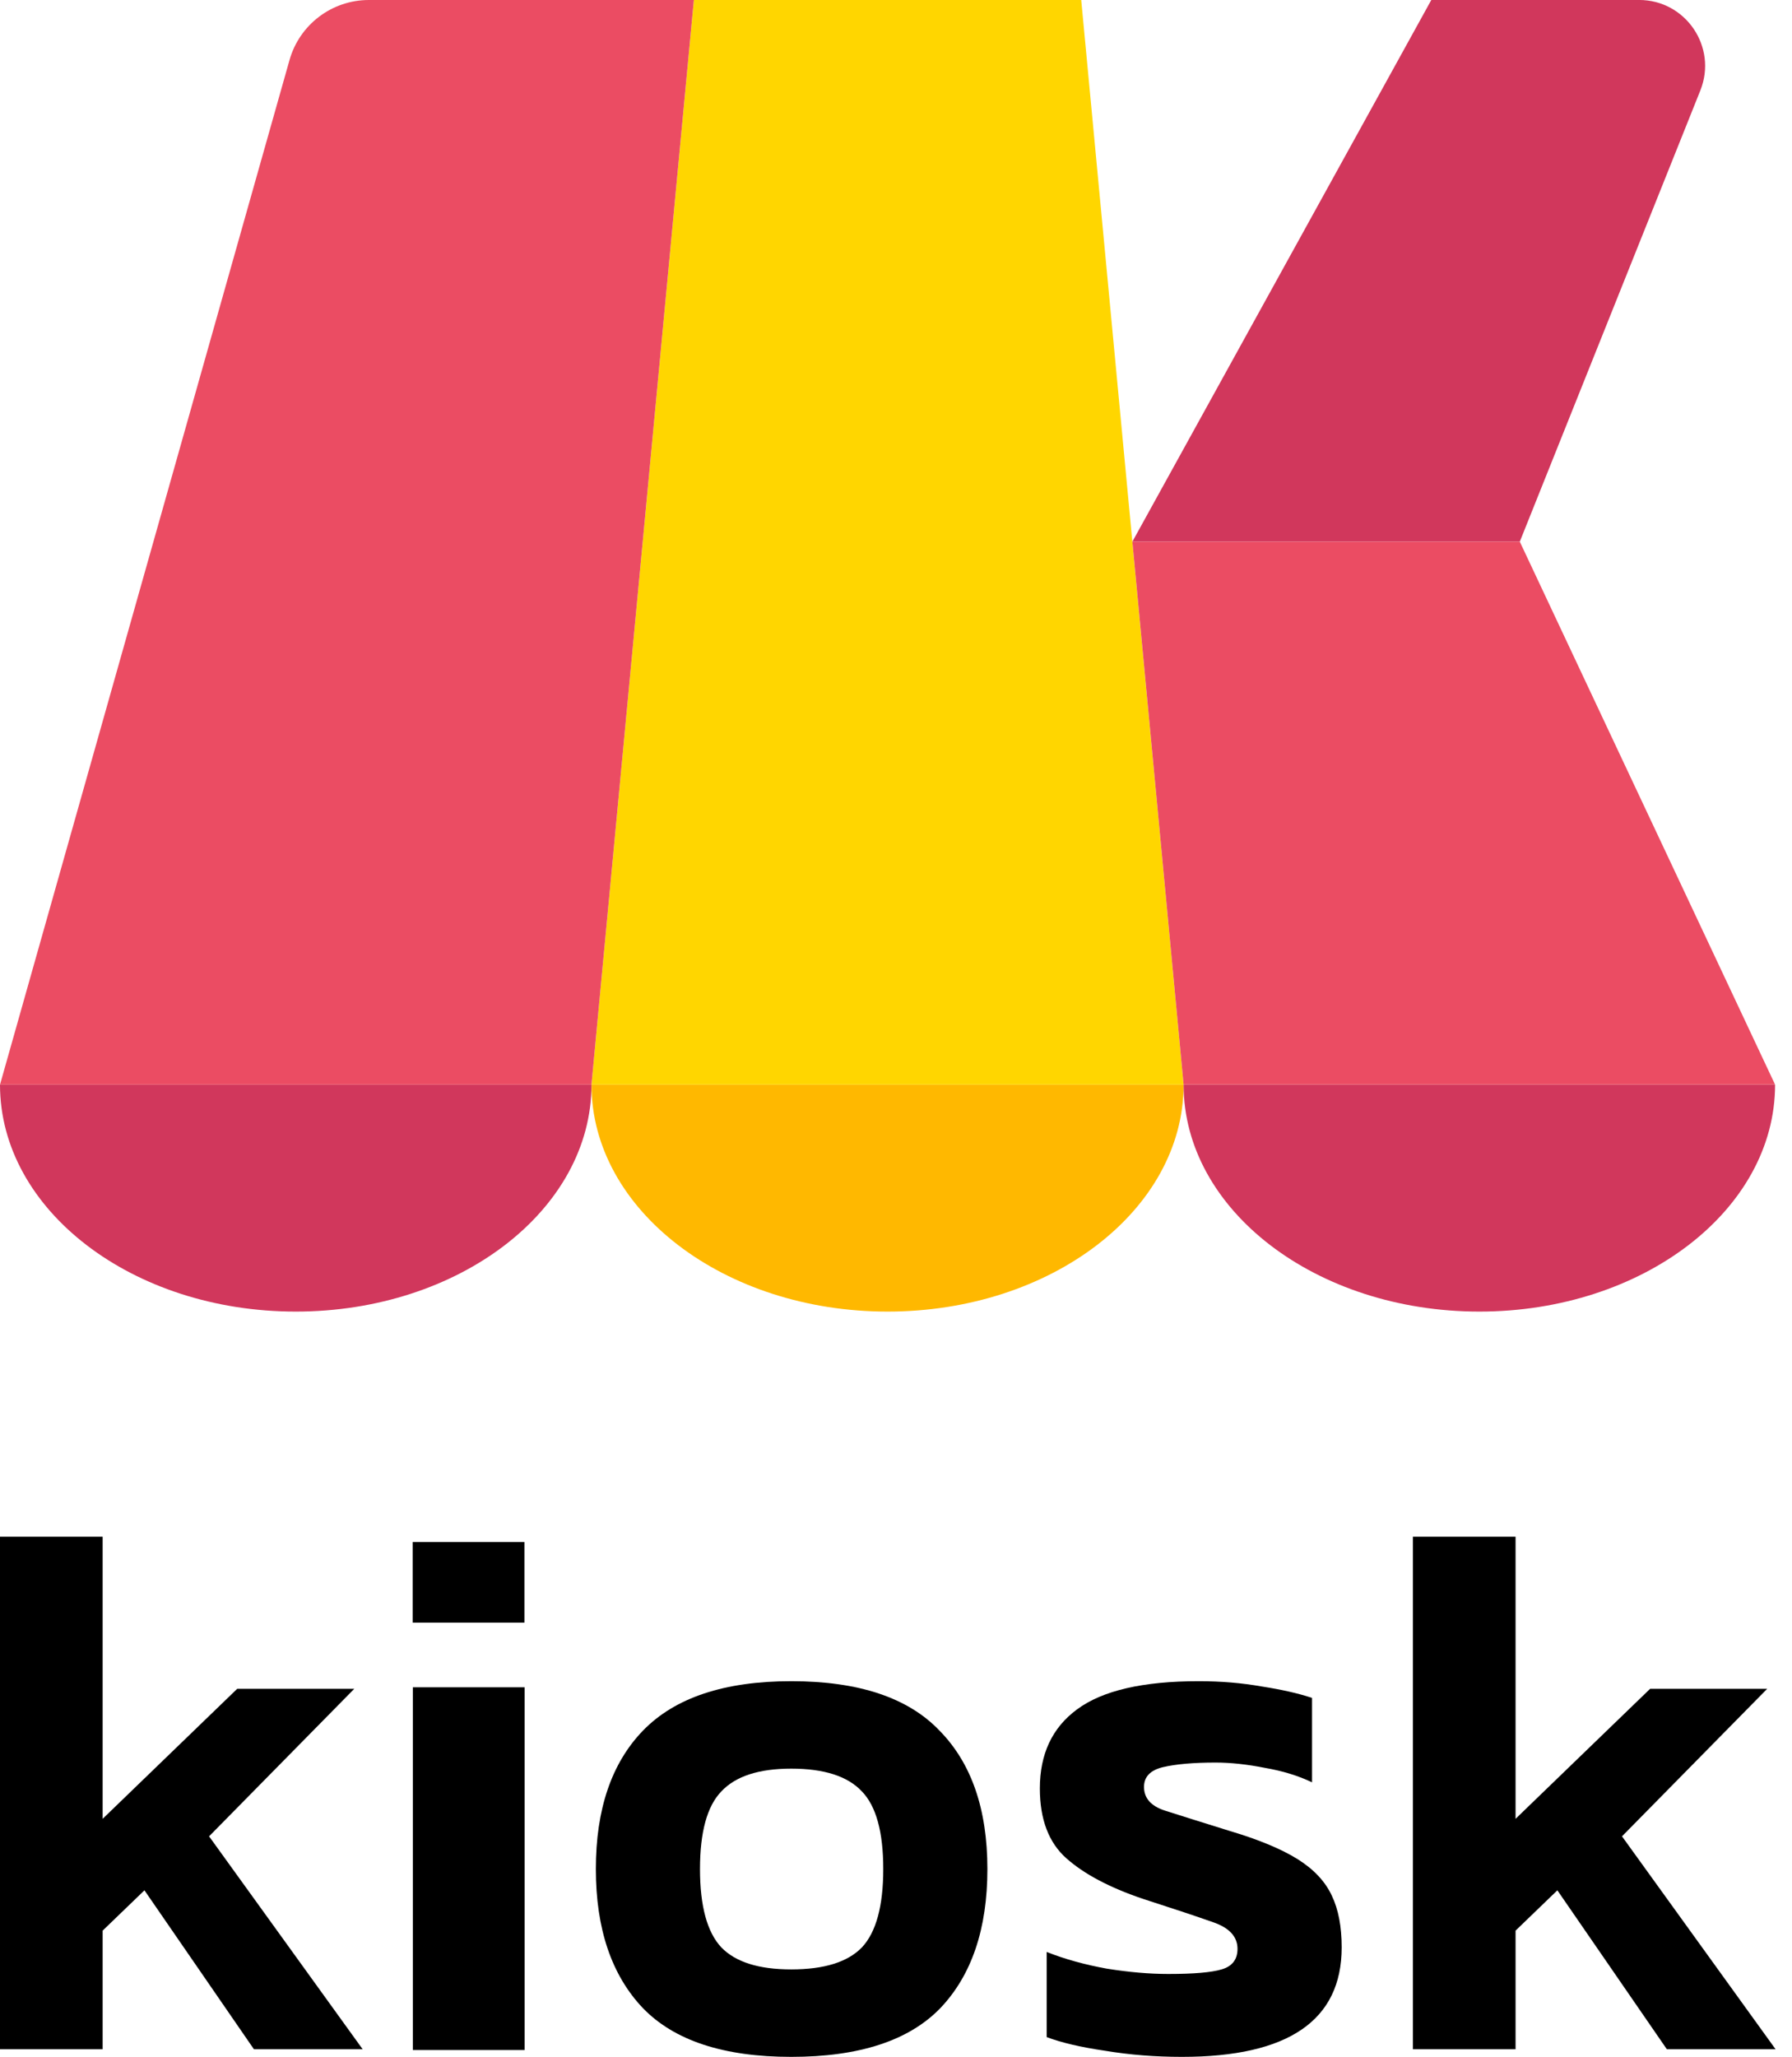
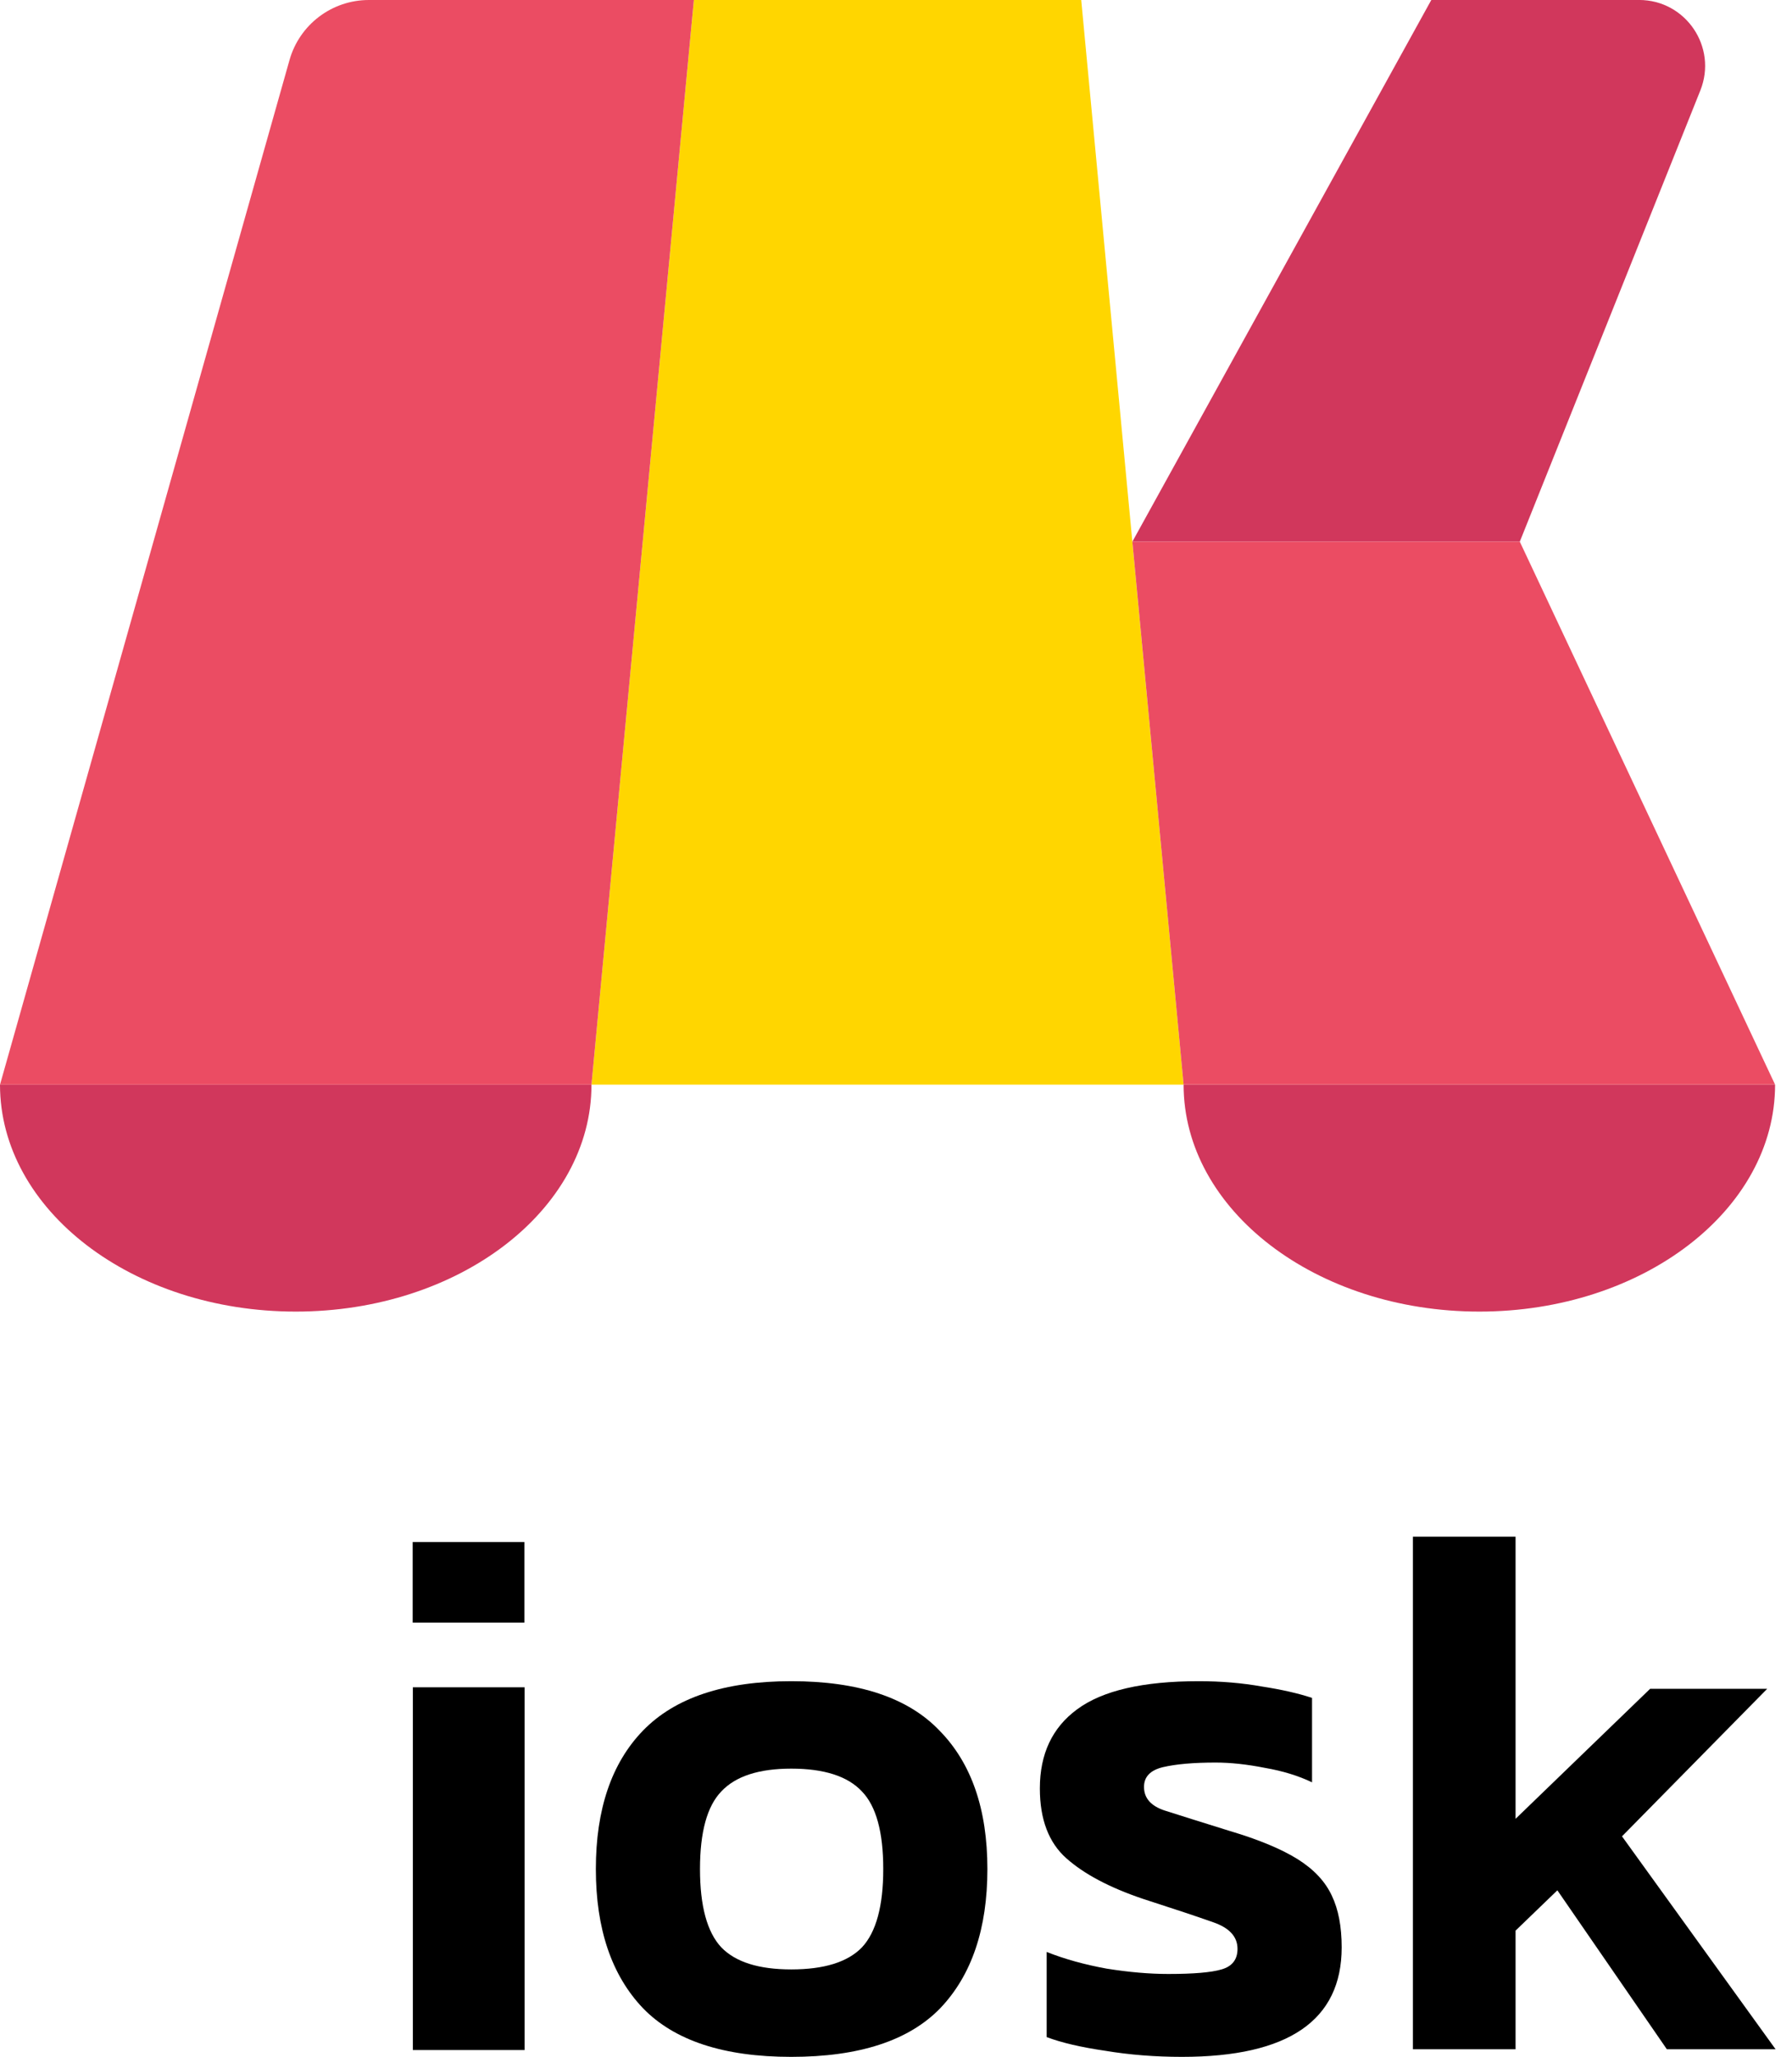
<svg xmlns="http://www.w3.org/2000/svg" width="61" height="70" viewBox="0 0 61 70" fill="none">
  <path d="M51.734 18.434H38.546L48.722 -0.001H55.795C57.384 -0.001 58.47 1.603 57.88 3.078L51.734 18.434Z" fill="#D1375C" />
-   <path d="M30.212 44.636C35.778 44.636 40.29 41.179 40.29 36.914H20.134C20.134 41.179 24.646 44.636 30.212 44.636Z" fill="#FFB800" />
  <path d="M10.067 44.636C15.627 44.636 20.134 41.179 20.134 36.914H0C0 41.179 4.507 44.636 10.067 44.636Z" fill="#D1375C" />
  <path d="M50.357 44.636C55.917 44.636 60.424 41.179 60.424 36.914H40.29C40.29 41.179 44.797 44.636 50.357 44.636Z" fill="#D1375C" />
  <path d="M23.619 0H36.805L40.29 36.913H20.134L23.619 0Z" fill="#FFD600" />
  <path d="M9.855 2.043C10.197 0.834 11.3 0 12.556 0H23.619L20.134 36.913H0L9.855 2.043Z" fill="#EB4C63" />
  <path d="M51.734 18.434H38.546L40.29 36.911H60.424L51.734 18.434Z" fill="#EB4C63" />
-   <path d="M0 69.74V52.297H3.494V61.898L8.075 57.473H12.06L7.117 62.494L12.345 69.74H8.644L4.917 64.331L3.494 65.703V69.74H0Z" fill="black" />
  <path d="M14.047 55.221V52.478H17.851V55.221H14.047Z" fill="black" />
  <path d="M26.934 69.999C24.639 69.999 22.957 69.447 21.887 68.343C20.818 67.221 20.283 65.642 20.283 63.607C20.283 61.571 20.818 60.001 21.887 58.896C22.974 57.775 24.657 57.214 26.934 57.214C29.229 57.214 30.911 57.775 31.981 58.896C33.068 60.001 33.611 61.571 33.611 63.607C33.611 65.642 33.076 67.221 32.007 68.343C30.937 69.447 29.246 69.999 26.934 69.999ZM26.934 67.023C28.055 67.023 28.858 66.773 29.341 66.272C29.824 65.755 30.066 64.866 30.066 63.607C30.066 62.347 29.824 61.467 29.341 60.967C28.858 60.449 28.055 60.19 26.934 60.19C25.83 60.19 25.036 60.449 24.553 60.967C24.07 61.467 23.828 62.347 23.828 63.607C23.828 64.866 24.07 65.755 24.553 66.272C25.036 66.773 25.83 67.023 26.934 67.023Z" fill="black" />
  <path d="M40.236 69.999C39.322 69.999 38.45 69.93 37.622 69.792C36.794 69.671 36.13 69.516 35.629 69.326V66.428C36.233 66.669 36.915 66.859 37.674 66.997C38.433 67.118 39.132 67.178 39.77 67.178C40.633 67.178 41.237 67.126 41.582 67.023C41.944 66.919 42.125 66.686 42.125 66.324C42.125 65.91 41.849 65.608 41.297 65.418C40.762 65.228 39.96 64.961 38.89 64.616C37.769 64.236 36.906 63.779 36.302 63.244C35.698 62.709 35.397 61.916 35.397 60.863C35.397 59.69 35.819 58.793 36.665 58.172C37.527 57.533 38.908 57.214 40.806 57.214C41.565 57.214 42.281 57.275 42.954 57.395C43.627 57.499 44.196 57.628 44.662 57.783V60.656C44.196 60.432 43.661 60.268 43.057 60.164C42.453 60.044 41.892 59.983 41.375 59.983C40.633 59.983 40.038 60.035 39.589 60.139C39.158 60.242 38.942 60.467 38.942 60.812C38.942 61.191 39.175 61.459 39.641 61.614C40.124 61.769 40.866 62.002 41.867 62.313C42.85 62.606 43.618 62.925 44.17 63.27C44.722 63.615 45.11 64.029 45.335 64.512C45.559 64.978 45.671 65.565 45.671 66.272C45.671 68.757 43.859 69.999 40.236 69.999Z" fill="black" />
  <path d="M48.096 69.74V52.297H51.59V61.898L56.171 57.473H60.156L55.213 62.494L60.441 69.74H56.74L53.013 64.331L51.59 65.703V69.74H48.096Z" fill="black" />
  <rect x="14.053" y="57.422" width="3.804" height="12.345" fill="black" />
</svg>